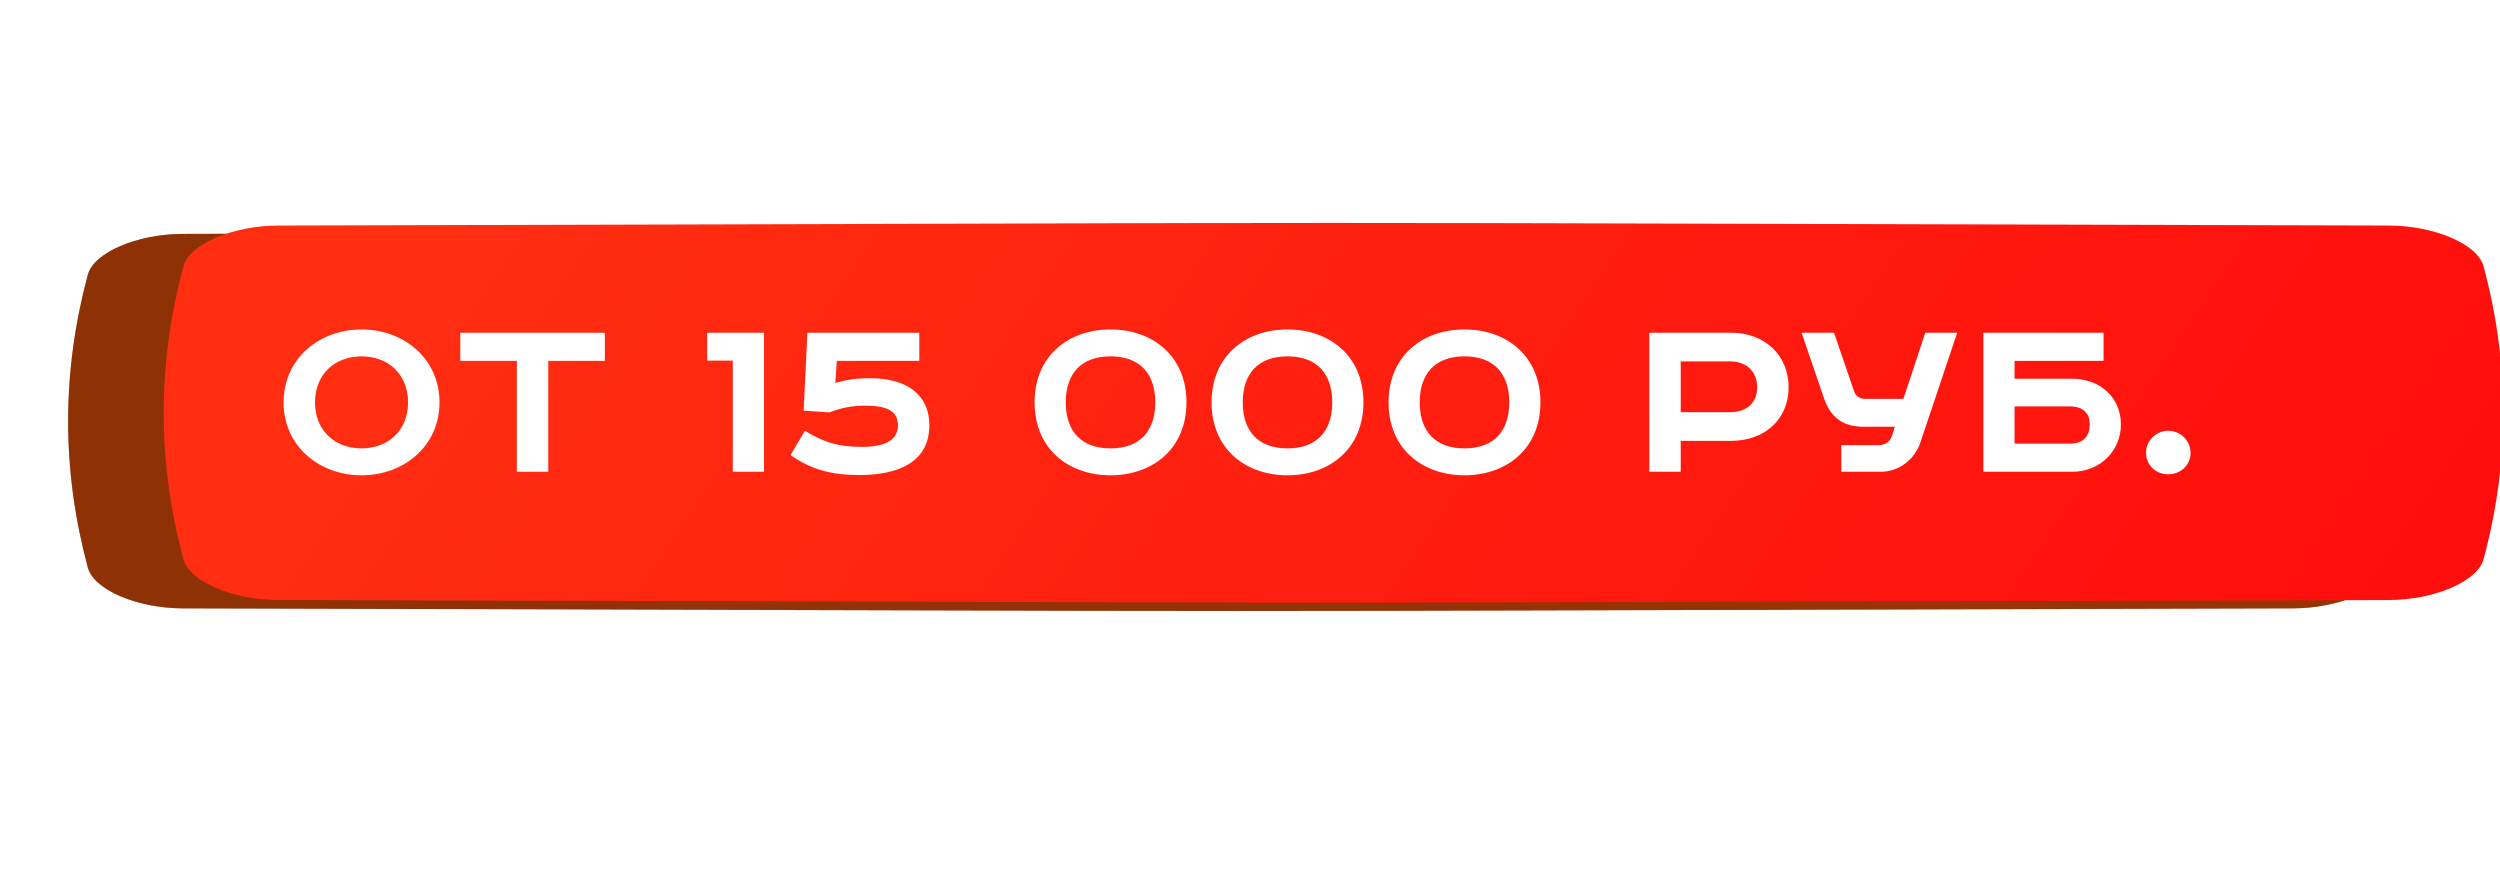
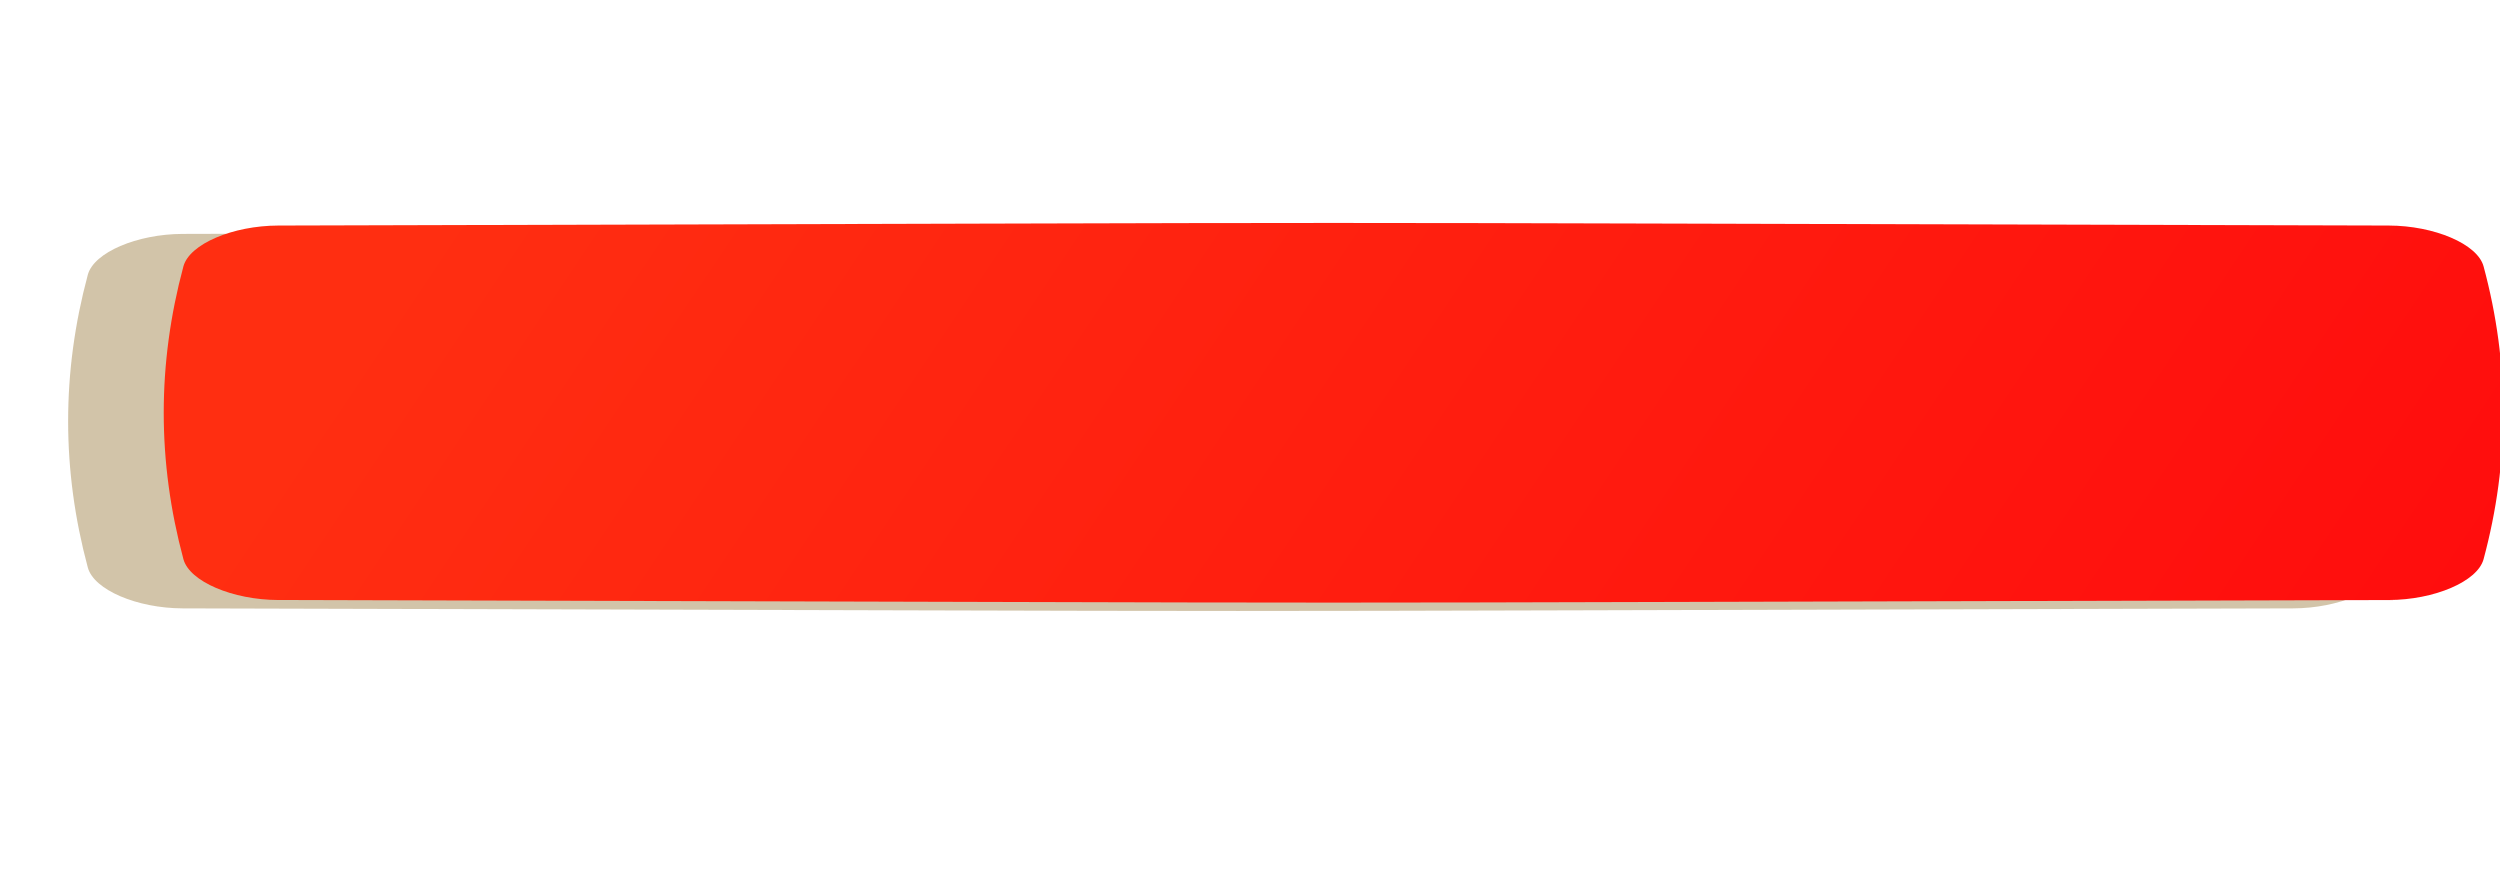
<svg xmlns="http://www.w3.org/2000/svg" width="252" height="89" viewBox="0 0 252 89" fill="none">
  <g filter="url(#filter0_f_2995_2028)">
    <path d="M211 32.22C100.601 31.991 151.703 31.991 41.303 32.22C37.651 32.228 34.165 33.443 33.677 34.933C31.568 41.408 31.568 47.883 33.677 54.359C34.165 55.849 37.651 57.063 41.303 57.071C151.703 57.301 100.601 57.301 211 57.071C214.652 57.063 218.138 55.849 218.625 54.359C220.736 47.883 220.736 41.408 218.625 34.933C218.138 33.443 214.652 32.228 211 32.22Z" fill="url(#paint0_linear_2995_2028)" />
    <path d="M211 32.22C100.601 31.991 151.703 31.991 41.303 32.22C37.651 32.228 34.165 33.443 33.677 34.933C31.568 41.408 31.568 47.883 33.677 54.359C34.165 55.849 37.651 57.063 41.303 57.071C151.703 57.301 100.601 57.301 211 57.071C214.652 57.063 218.138 55.849 218.625 54.359C220.736 47.883 220.736 41.408 218.625 34.933C218.138 33.443 214.652 32.228 211 32.22Z" fill="url(#paint1_linear_2995_2028)" />
    <path d="M211 32.22C100.601 31.991 151.703 31.991 41.303 32.22C37.651 32.228 34.165 33.443 33.677 34.933C31.568 41.408 31.568 47.883 33.677 54.359C34.165 55.849 37.651 57.063 41.303 57.071C151.703 57.301 100.601 57.301 211 57.071C214.652 57.063 218.138 55.849 218.625 54.359C220.736 47.883 220.736 41.408 218.625 34.933C218.138 33.443 214.652 32.228 211 32.22Z" fill="#C05E02" fill-opacity="0.41" />
  </g>
-   <path d="M231.151 23.578C92.749 23.23 156.813 23.23 18.411 23.578C13.833 23.59 9.462 25.435 8.851 27.698C6.207 37.533 6.207 47.369 8.851 57.205C9.462 59.468 13.833 61.312 18.411 61.324C156.813 61.673 92.749 61.673 231.151 61.324C235.729 61.312 240.099 59.468 240.71 57.205C243.356 47.369 243.356 37.533 240.71 27.698C240.099 25.435 235.729 23.59 231.151 23.578Z" fill="url(#paint2_linear_2995_2028)" />
  <path d="M231.151 23.578C92.749 23.23 156.813 23.23 18.411 23.578C13.833 23.59 9.462 25.435 8.851 27.698C6.207 37.533 6.207 47.369 8.851 57.205C9.462 59.468 13.833 61.312 18.411 61.324C156.813 61.673 92.749 61.673 231.151 61.324C235.729 61.312 240.099 59.468 240.71 57.205C243.356 47.369 243.356 37.533 240.71 27.698C240.099 25.435 235.729 23.59 231.151 23.578Z" fill="#835D13" fill-opacity="0.36" />
  <g filter="url(#filter1_ii_2995_2028)">
    <path d="M231.151 21.721C92.749 21.372 156.813 21.372 18.411 21.721C13.833 21.732 9.462 23.577 8.851 25.84C6.207 35.676 6.207 45.511 8.851 55.347C9.462 57.61 13.833 59.455 18.411 59.467C156.813 59.815 92.749 59.815 231.151 59.467C235.729 59.455 240.099 57.61 240.71 55.347C243.356 45.511 243.356 35.676 240.71 25.84C240.099 23.577 235.729 21.732 231.151 21.721Z" fill="url(#paint3_linear_2995_2028)" />
  </g>
-   <path d="M31.754 40.558C31.754 43.448 33.807 45.197 36.443 45.197C39.079 45.197 41.132 43.448 41.132 40.558C41.132 37.669 39.079 35.92 36.443 35.92C33.807 35.92 31.754 37.669 31.754 40.558ZM44.301 40.558C44.301 44.969 40.701 47.909 36.443 47.909C32.184 47.909 28.585 44.969 28.585 40.558C28.585 36.148 32.184 33.208 36.443 33.208C40.701 33.208 44.301 36.148 44.301 40.558ZM46.394 33.537H60.968V36.376H55.265V47.554H52.097V36.376H46.394V33.537ZM71.281 33.537H77.01V47.554H73.866V36.351H71.281V33.537ZM83.617 41.572L81.007 41.395L81.387 33.537H92.666V36.376H84.352L84.2 38.607C85.29 38.277 86.253 38.125 87.724 38.125C91.526 38.125 93.68 39.874 93.68 42.865C93.68 46.439 90.765 47.884 86.634 47.884C83.82 47.884 81.818 47.352 79.688 45.881L81.133 43.423C83.11 44.614 84.504 45.045 86.887 45.045C89.447 45.045 90.512 44.234 90.512 42.865C90.512 41.446 89.447 40.888 87.166 40.888C85.949 40.888 84.733 41.116 83.617 41.572ZM107.428 40.558C107.428 43.448 108.974 45.197 111.94 45.197C114.905 45.197 116.452 43.448 116.452 40.558C116.452 37.669 114.905 35.92 111.94 35.92C108.974 35.92 107.428 37.669 107.428 40.558ZM119.595 40.558C119.595 45.248 116.173 47.909 111.94 47.909C107.707 47.909 104.285 45.248 104.285 40.558C104.285 35.869 107.707 33.208 111.94 33.208C116.173 33.208 119.595 35.869 119.595 40.558ZM125.268 40.558C125.268 43.448 126.814 45.197 129.78 45.197C132.746 45.197 134.292 43.448 134.292 40.558C134.292 37.669 132.746 35.92 129.78 35.92C126.814 35.92 125.268 37.669 125.268 40.558ZM137.435 40.558C137.435 45.248 134.013 47.909 129.78 47.909C125.547 47.909 122.125 45.248 122.125 40.558C122.125 35.869 125.547 33.208 129.78 33.208C134.013 33.208 137.435 35.869 137.435 40.558ZM143.108 40.558C143.108 43.448 144.655 45.197 147.62 45.197C150.586 45.197 152.132 43.448 152.132 40.558C152.132 37.669 150.586 35.92 147.62 35.92C144.655 35.92 143.108 37.669 143.108 40.558ZM155.275 40.558C155.275 45.248 151.853 47.909 147.62 47.909C143.387 47.909 139.965 45.248 139.965 40.558C139.965 35.869 143.387 33.208 147.62 33.208C151.853 33.208 155.275 35.869 155.275 40.558ZM166.248 33.537H174.512C177.807 33.537 180.291 35.742 180.291 39.038C180.291 42.333 177.807 44.437 174.512 44.437H169.417V47.554H166.248V33.537ZM169.417 36.427V41.547H174.385C176.007 41.547 177.122 40.66 177.122 39.038C177.122 37.415 176.007 36.427 174.385 36.427H169.417ZM181.596 33.537H184.866L186.894 39.443C187.071 39.95 187.477 40.204 187.984 40.204H191.862L194.067 33.537H197.286L193.56 44.639C192.977 46.338 191.405 47.554 189.555 47.554H185.601V44.867H189.403C189.961 44.867 190.493 44.563 190.696 43.98L191 43.017H187.831C185.753 43.017 184.511 42.054 183.852 40.127L181.596 33.537ZM199.924 33.537H212.04V36.376H203.067V38.176H208.871C211.736 38.176 213.789 40.102 213.789 42.789C213.789 45.4 211.736 47.554 208.871 47.554H199.924V33.537ZM203.067 40.964V44.715H208.643C210.113 44.715 210.646 43.854 210.646 42.789C210.646 41.75 210.088 40.964 208.618 40.964H203.067ZM218.553 43.423C219.795 43.423 220.809 44.411 220.809 45.653C220.809 46.895 219.795 47.808 218.553 47.808C217.311 47.808 216.322 46.895 216.322 45.653C216.322 44.411 217.311 43.423 218.553 43.423Z" fill="white" />
  <defs>
    <filter id="filter0_f_2995_2028" x="0.652" y="0.605" width="251" height="88.082" filterUnits="userSpaceOnUse" color-interpolation-filters="sRGB">
      <feFlood flood-opacity="0" result="BackgroundImageFix" />
      <feBlend mode="normal" in="SourceGraphic" in2="BackgroundImageFix" result="shape" />
      <feGaussianBlur stdDeviation="15.722" result="effect1_foregroundBlur_2995_2028" />
    </filter>
    <filter id="filter1_ii_2995_2028" x="6.868" y="21.459" width="245.462" height="39.283" filterUnits="userSpaceOnUse" color-interpolation-filters="sRGB">
      <feFlood flood-opacity="0" result="BackgroundImageFix" />
      <feBlend mode="normal" in="SourceGraphic" in2="BackgroundImageFix" result="shape" />
      <feColorMatrix in="SourceAlpha" type="matrix" values="0 0 0 0 0 0 0 0 0 0 0 0 0 0 0 0 0 0 127 0" result="hardAlpha" />
      <feOffset dx="9.636" />
      <feGaussianBlur stdDeviation="6.339" />
      <feComposite in2="hardAlpha" operator="arithmetic" k2="-1" k3="1" />
      <feColorMatrix type="matrix" values="0 0 0 0 1 0 0 0 0 1 0 0 0 0 1 0 0 0 0.11 0" />
      <feBlend mode="normal" in2="shape" result="effect1_innerShadow_2995_2028" />
      <feColorMatrix in="SourceAlpha" type="matrix" values="0 0 0 0 0 0 0 0 0 0 0 0 0 0 0 0 0 0 127 0" result="hardAlpha" />
      <feOffset dy="1.014" />
      <feGaussianBlur stdDeviation="3.804" />
      <feComposite in2="hardAlpha" operator="arithmetic" k2="-1" k3="1" />
      <feColorMatrix type="matrix" values="0 0 0 0 1 0 0 0 0 1 0 0 0 0 1 0 0 0 0.41 0" />
      <feBlend mode="normal" in2="effect1_innerShadow_2995_2028" result="effect2_innerShadow_2995_2028" />
    </filter>
    <linearGradient id="paint0_linear_2995_2028" x1="62.127" y1="21.526" x2="172.801" y2="111.102" gradientUnits="userSpaceOnUse">
      <stop stop-color="#FC0000" />
      <stop offset="1" stop-color="#FF2222" />
    </linearGradient>
    <linearGradient id="paint1_linear_2995_2028" x1="62.127" y1="21.526" x2="172.801" y2="111.102" gradientUnits="userSpaceOnUse">
      <stop stop-color="#FB1616" />
      <stop offset="1" stop-color="#F41103" />
    </linearGradient>
    <linearGradient id="paint2_linear_2995_2028" x1="44.517" y1="7.334" x2="203.295" y2="113.403" gradientUnits="userSpaceOnUse">
      <stop stop-color="#951B00" />
      <stop offset="1" stop-color="#A21D00" />
    </linearGradient>
    <linearGradient id="paint3_linear_2995_2028" x1="44.517" y1="5.477" x2="203.295" y2="111.546" gradientUnits="userSpaceOnUse">
      <stop stop-color="#FF2E11" />
      <stop offset="1" stop-color="#FF0D0D" />
    </linearGradient>
  </defs>
</svg>